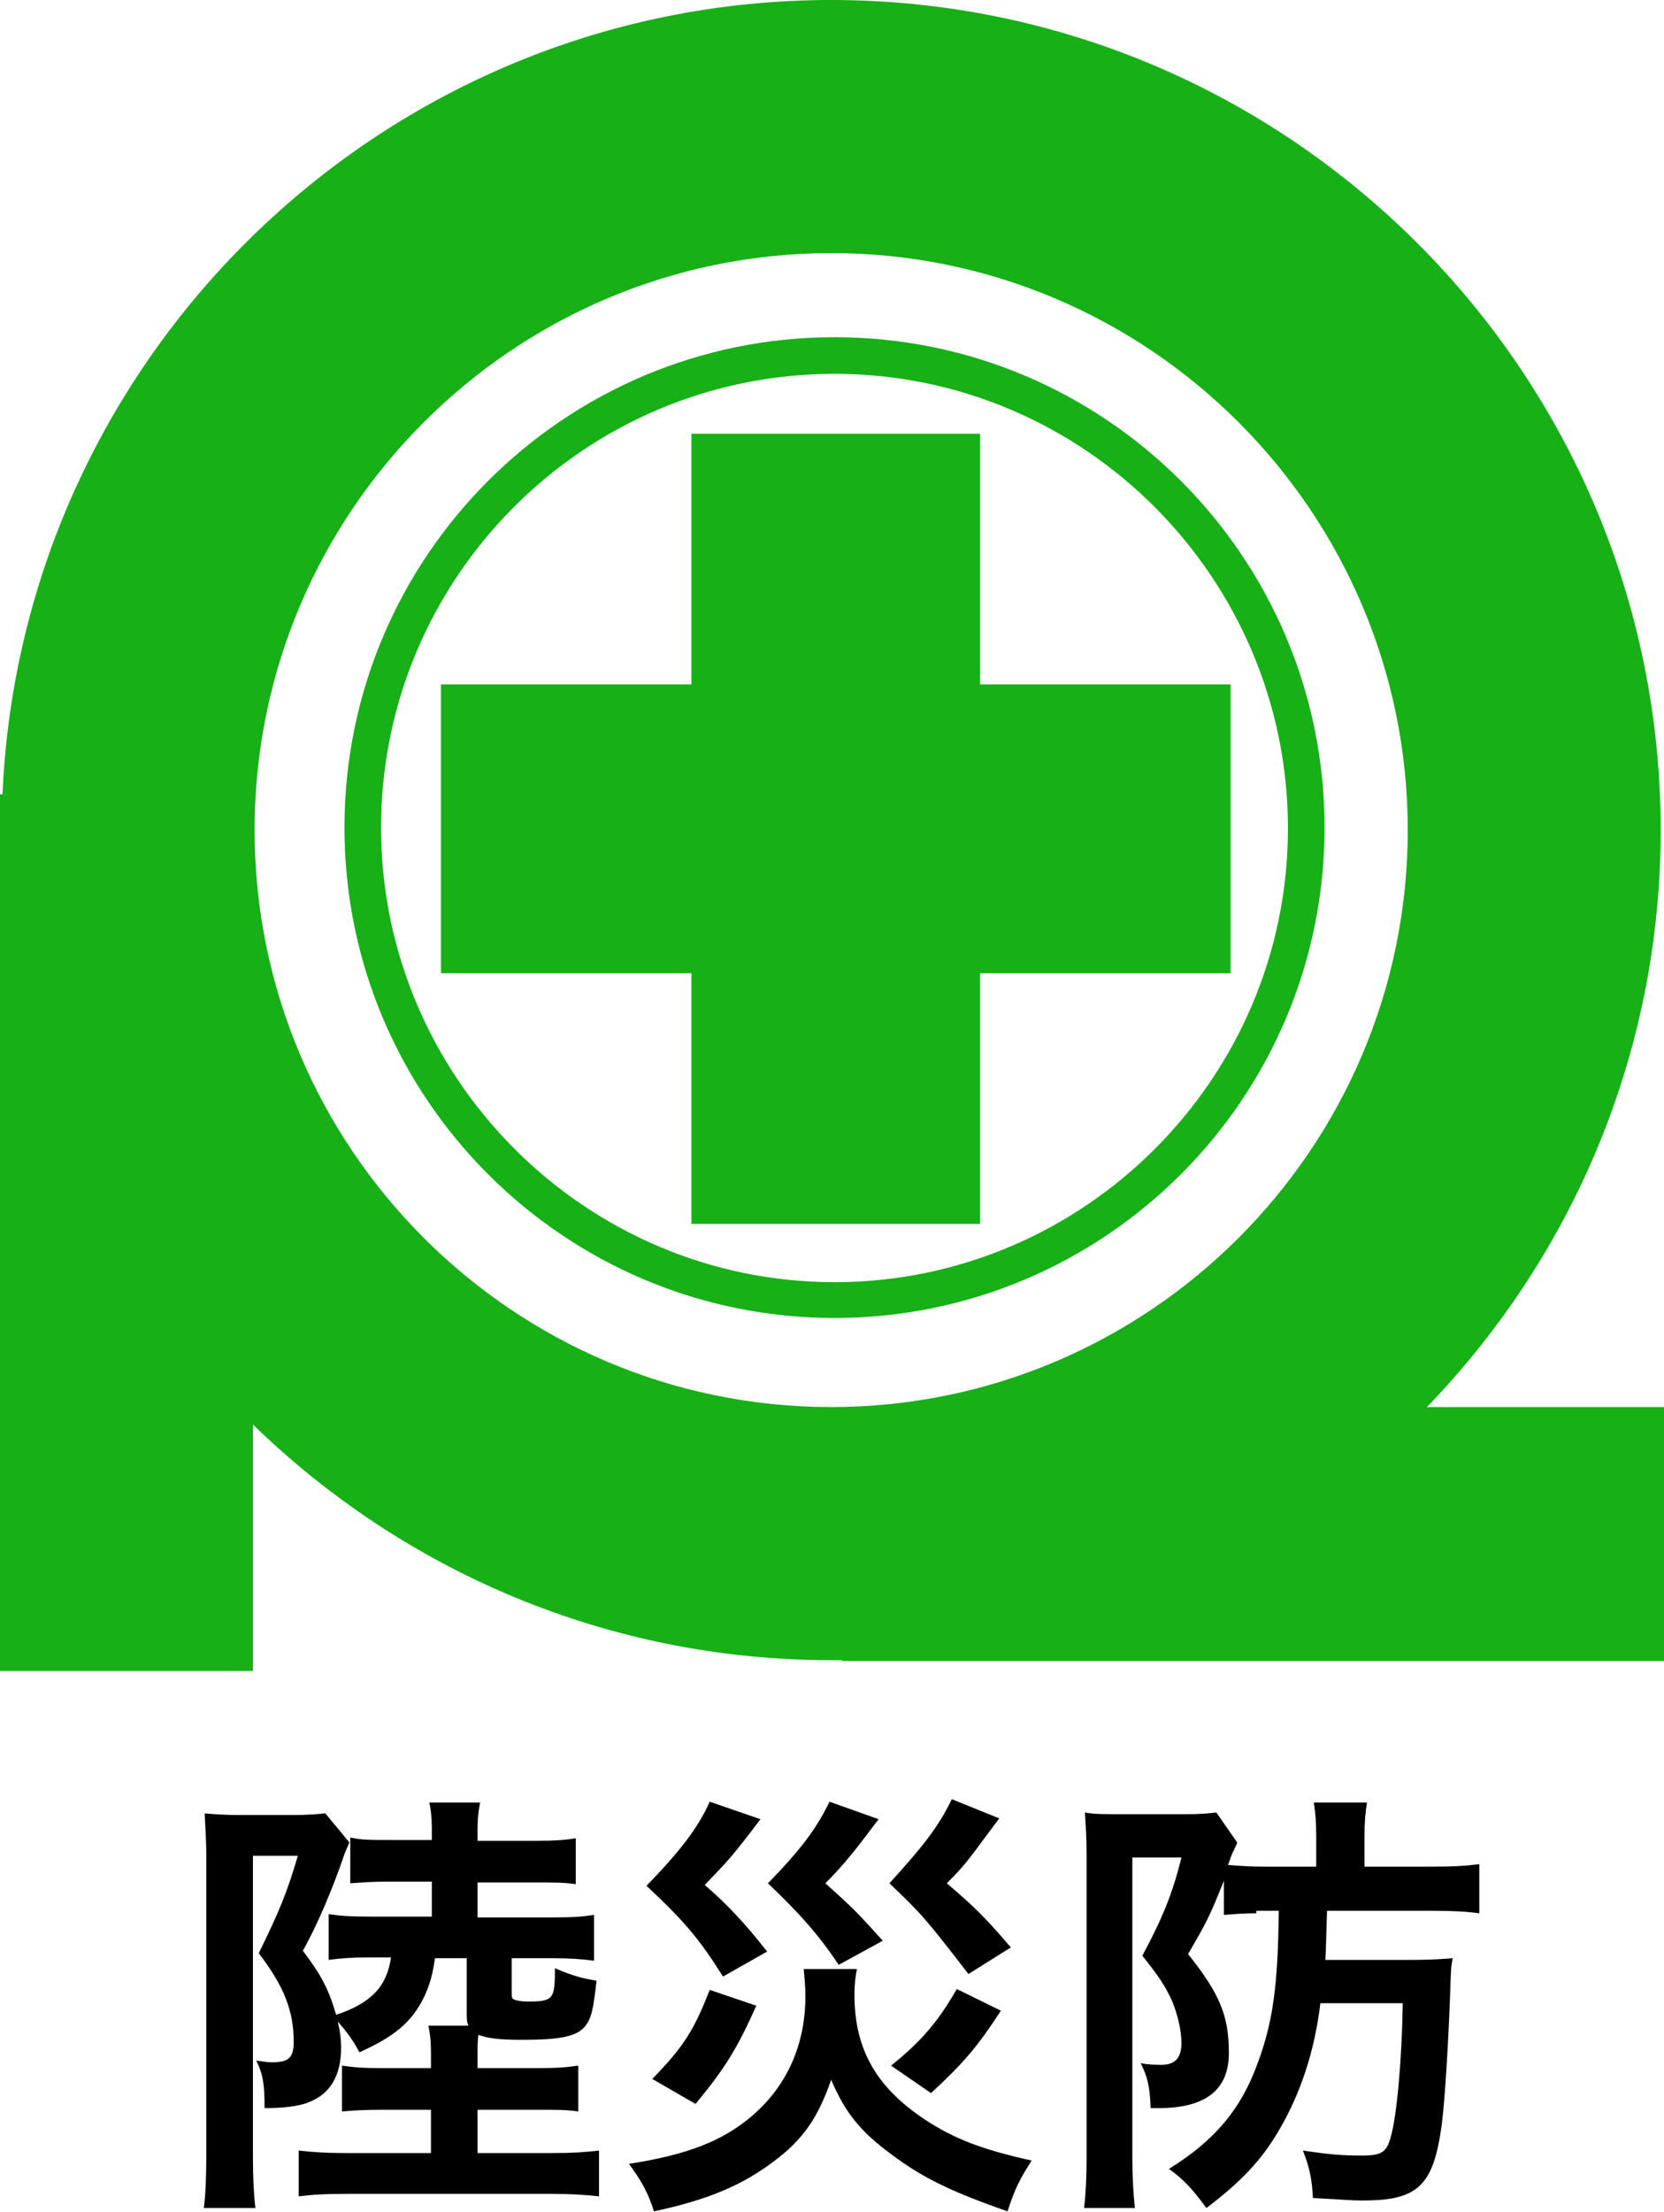
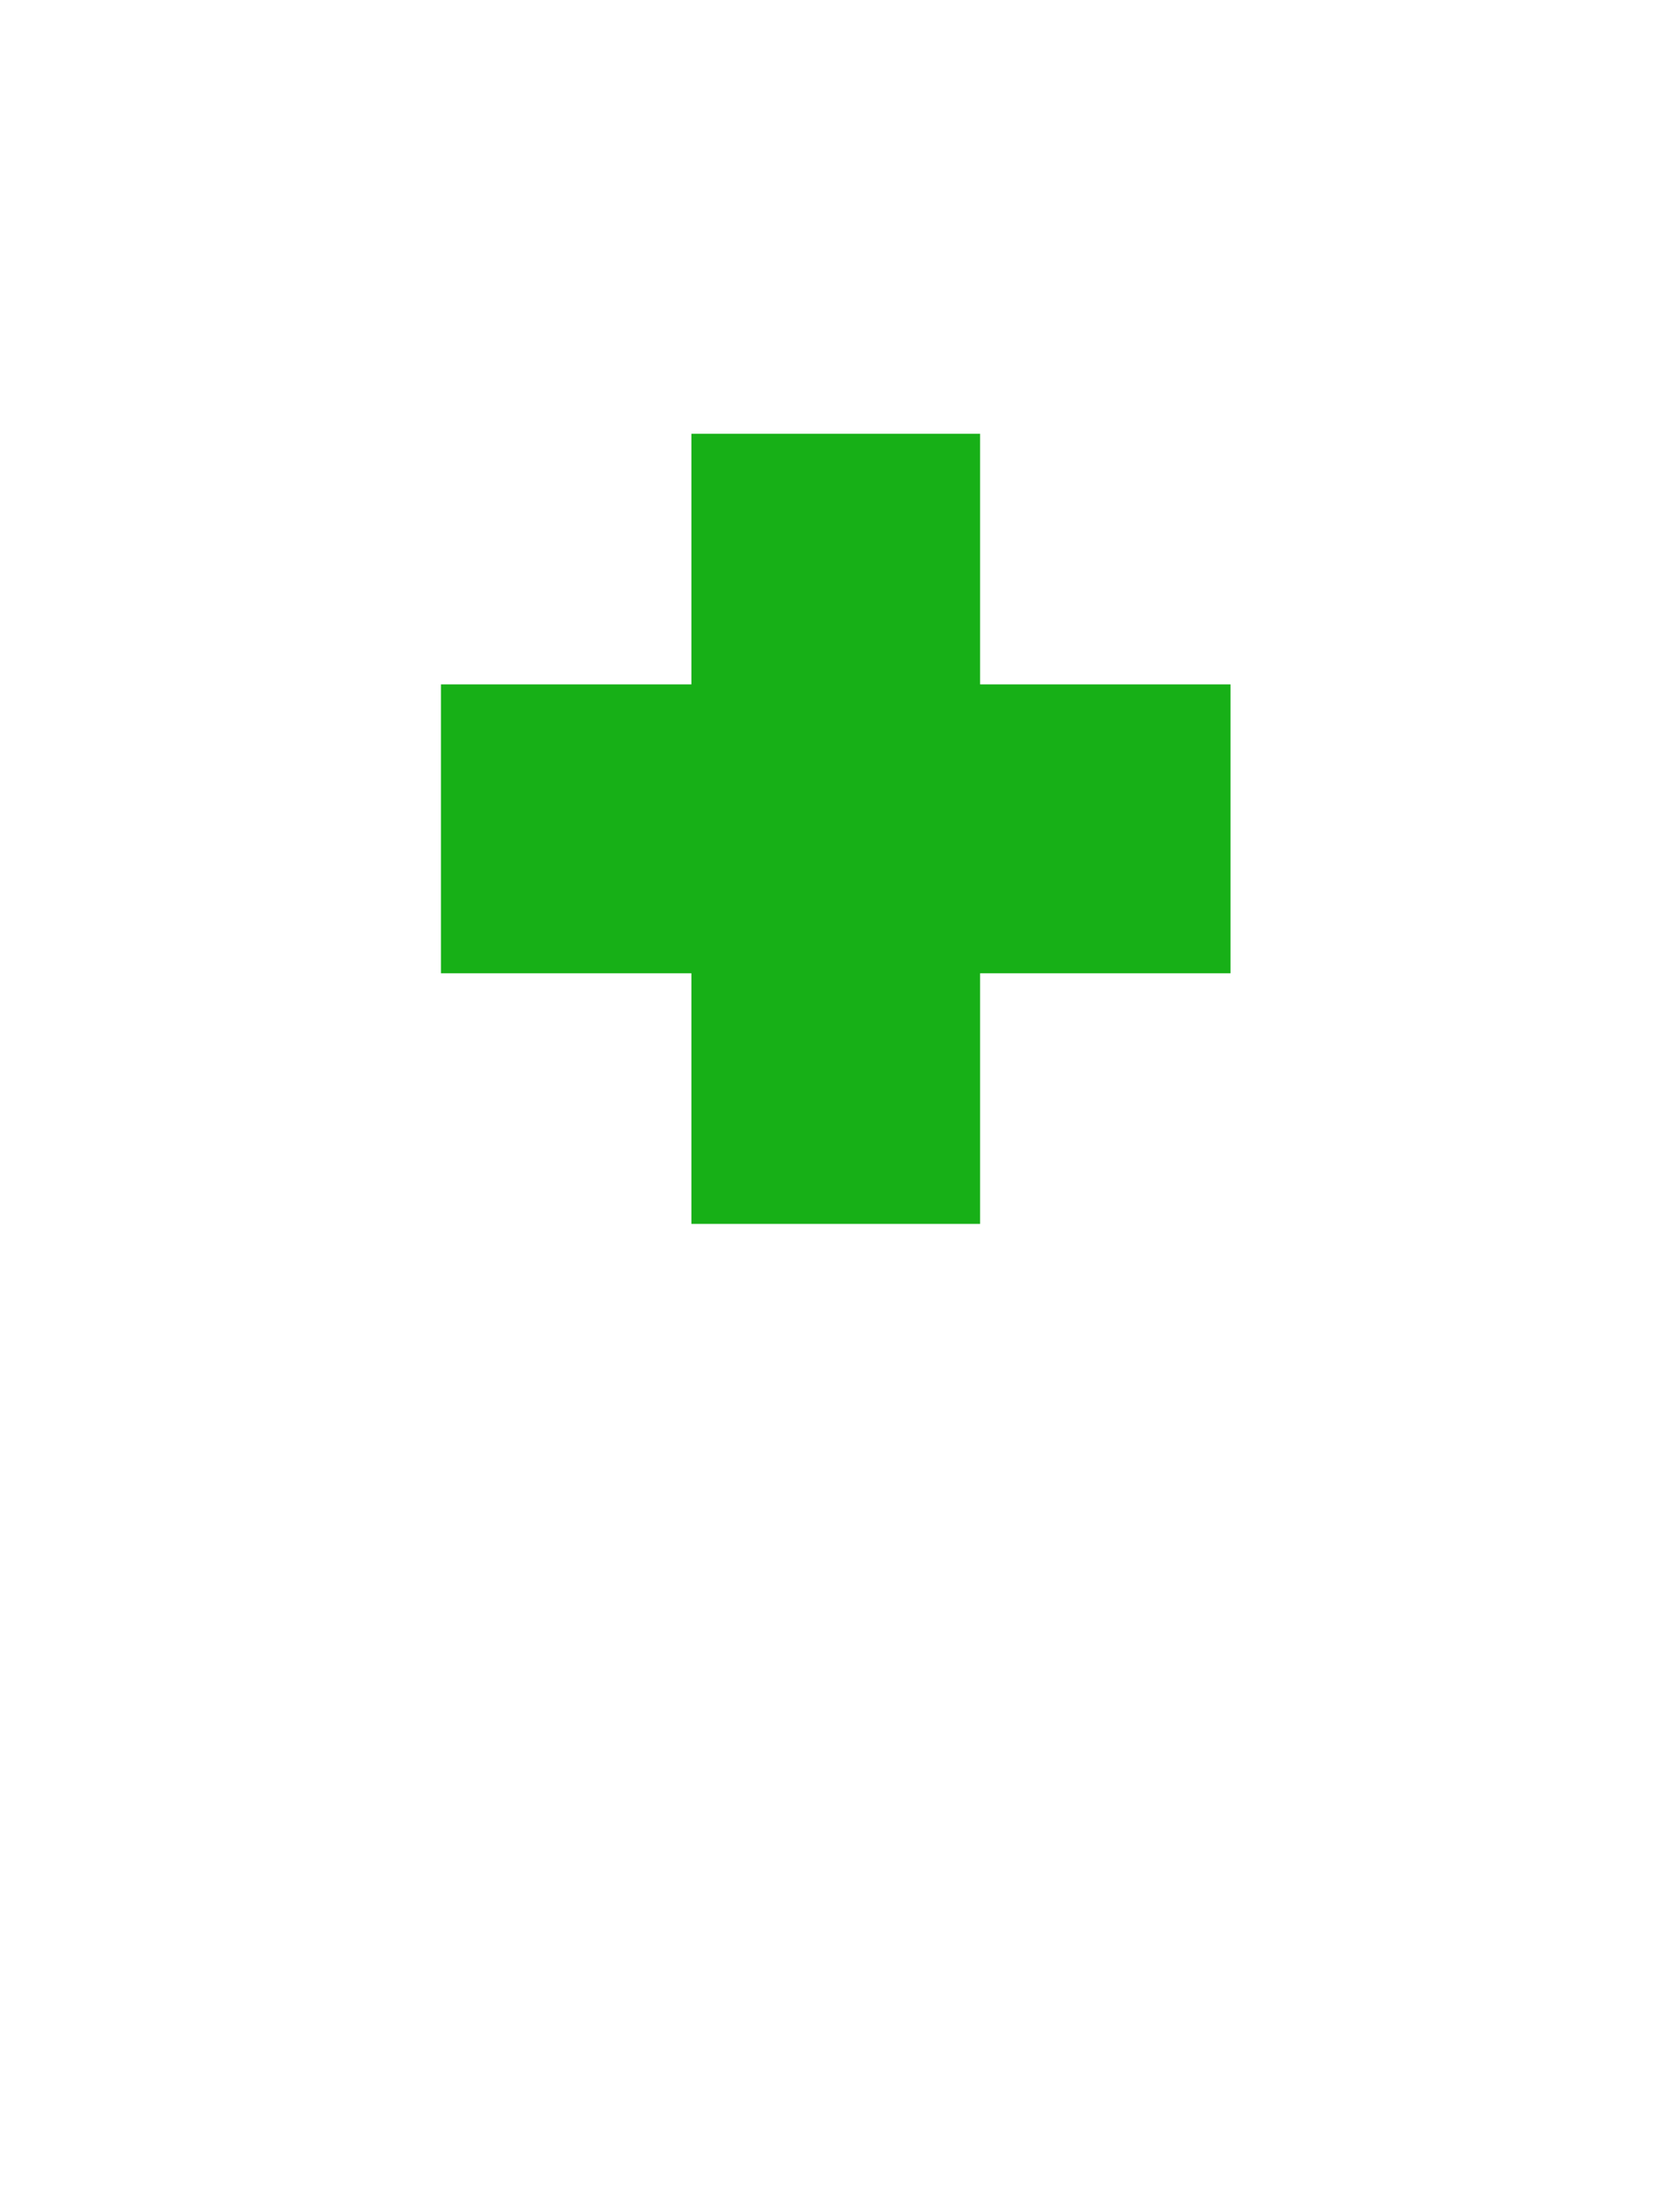
<svg xmlns="http://www.w3.org/2000/svg" width="200" height="265.7" viewBox="0 0 200 265.7">
  <style>.st0{fill:#17b017}</style>
  <path class="st0" d="M147.9 82.2h-30.1V52.1H83.1v30.1H53v34.7h30.1V147h34.7v-30.1h30.1z" />
-   <path class="st0" d="M100.3 158.3c-32.5 0-58.9-26.4-58.9-58.9s26.4-58.9 58.9-58.9 58.9 26.4 58.9 58.9-26.4 58.9-58.9 58.9zm0-113.4c-30.1 0-54.5 24.5-54.5 54.5S70.3 154 100.3 154s54.5-24.5 54.5-54.5-24.4-54.6-54.5-54.6z" />
-   <path class="st0" d="M171.5 169c17.4-18 28.1-42.4 28.1-69.3 0-55-44.7-99.7-99.7-99.7C46.4 0 2.6 42.4.3 95.4H0v105.3h30.4v-29.6c18 17.5 42.5 28.3 69.5 28.3h1.3v.1H200V169h-28.5zM30.6 99.7c0-38.2 31.1-69.3 69.3-69.3s69.3 31.1 69.3 69.3S138.1 169 99.9 169s-69.3-31.1-69.3-69.3z" />
  <g>
-     <path d="M52.3 235.1c-.3 2-.6 3.2-1.3 4.7-1.5 3.1-3.6 4.8-7.8 6.7-.8-1.5-1.4-2.3-2.6-3.7.3 1.3.4 2.2.4 3.1 0 3.4-1.3 5.6-3.9 6.6-1.2.5-3.1.7-5.3.7 0-2.9-.2-4.1-1-5.7.9.1 1.3.2 1.8.2 2.1 0 2.7-.5 2.7-2.5 0-3.7-1.2-6.7-4.2-10.6 2.5-5.1 3.4-7.3 4.7-11.7h-5.4v36.2c0 2.4.1 4.5.3 6.1h-6.2c.2-1.5.3-3.7.3-6.8V223c0-1.7-.1-2.9-.2-5.2 1.1.1 2.3.2 4.3.2h6.2c1.9 0 3-.1 4-.2l2.9 3.5c-.3.7-.5 1.1-.6 1.4-1.4 4.1-3.2 8.4-5 11.6 2.2 2.9 3.1 4.6 4 7.7 4.2-1.4 6.1-3.4 6.6-6.9h-2.5c-2.2 0-3.5.1-5 .3v-5.5c1.4.2 2.3.3 5 .3h7.4V226H47c-2.5 0-3.4.1-4.9.2v-5.5c1.3.3 2.4.3 4.9.3h4.9v-1.4c0-1.3-.1-2.2-.3-3.1h6.1c-.2 1.1-.3 1.9-.3 3.2v1.4h6.8c2.5 0 3.7-.1 5-.3v5.5c-1.4-.2-2.7-.2-5-.2h-6.8v4.2h9c2.6 0 3.6-.1 5-.3v5.5c-1.5-.2-2.9-.3-5-.3h-4.9v4.3c0 .5.1.6.4.7.3.1.8.2 1.4.2 3.2 0 3.4-.2 3.4-4 2.1.9 3.2 1.2 5 1.5-.4 3.5-.6 4.5-1.4 5.5-1 1.2-3 1.6-7.5 1.6-3 0-4.2-.2-5.3-.6-.1.8-.1 1.2-.1 2.3v1.7h7.1c2.5 0 3.6-.1 5-.3v5.5c-1.5-.2-2.4-.2-5-.2h-7.1v5.2h8.9c2.6 0 4-.1 5.7-.3v5.5c-1.7-.2-3.6-.3-5.9-.3H41.8c-2.8 0-4.3.1-5.9.3v-5.5c1.7.2 3.4.3 5.7.3h10.2v-5.2h-5.7c-2.6 0-3.6.1-5 .2v-5.5c1.4.2 2.5.3 5 .3h5.7v-1.7c0-1.6-.1-2.3-.3-3.4h4.8c-.2-.5-.2-.7-.2-1.7v-6.4h-3.8zM103 236.5c-.2.9-.3 1.9-.3 3.1 0 6.5 2.6 11.1 8.5 15 3.5 2.3 6.9 3.6 12.8 4.9-1.4 2.2-2 3.3-2.9 6.1-6.9-2.4-10.3-4.1-13.9-6.8-3.7-2.7-5.6-5-7.3-9-1.6 4.6-3.4 7.2-6.9 9.8-3.7 2.8-7.8 4.6-14.4 6-.7-2.2-1.4-3.5-3-5.7 7-1.1 11.1-2.7 14.6-5.6 4.3-3.6 6.6-8.6 6.6-14.5 0-1.3-.1-2.2-.2-3.3h6.4zm-11.6-18c-3.4 4.5-3.9 5-6.7 7.9 2.7 2.3 5 4.8 7.5 8l-5.3 3c-2.9-4.6-4.7-6.7-9.2-10.9 3.8-3.9 6.2-6.9 7.6-10.1l6.1 2.1zm-.5 22.4c-2.3 5.2-3.9 7.7-7.3 11.8l-5.2-3c3.7-3.8 5-5.8 6.9-10.7l5.6 1.9zm14.7-22.4c-2.7 3.6-4.1 5.4-6.4 7.7 3.8 3.4 3.9 3.6 6.9 6.9l-5.3 2.9c-2.3-3.5-4.8-6.3-8.5-9.8 3.9-4 5.8-6.5 7.4-9.8l5.9 2.1zm14.5-.1c-.6.8-.6.8-2.9 3.9-1.2 1.6-2 2.5-3.4 3.9 3.4 2.9 4.6 4.1 7.7 7.7l-5.1 3.2c-5-6.5-5.7-7.3-9.5-10.9 4.1-4.5 5.9-6.8 7.5-10.1l5.7 2.3zm.2 23.1c-2.8 4.3-4.4 6.2-8.4 9.9l-4.8-3.3c3.6-2.9 5.6-5.2 7.9-9.2l5.3 2.6zM151 229.8c-1.6 0-2.6.1-3.9.2v-4.1c-1.8 4.5-2.1 5-4.3 8.8 3.9 4.9 4.9 7.5 4.9 11.9s-2.8 6.6-8.4 6.6h-1c-.1-2.7-.4-3.8-1.2-5.4 1 .2 1.9.2 2.5.2 1.6 0 2.4-.8 2.4-2.6 0-1.4-.4-3.3-1.1-5-.8-1.8-1.6-3-3.6-5.5 2.3-4.3 3.6-7.3 4.7-11.8h-5.9v36.1c0 2.2.1 4 .3 6h-6.1c.2-1.7.3-3.7.3-6.1v-36.3c0-1.9-.1-3.6-.2-5.1 1.1.2 2.3.2 4.1.2h8.2c1.7 0 2.5-.1 3.5-.2l2.5 3.6c-.1.3-.1.3-.3.7-.1.2-.1.3-.2.4-.3.7-.3.8-.6 1.6 1.4.1 2.6.2 4.3.2h6.3v-3.6c0-1.7-.1-3-.3-4.1h6.4c-.2 1.2-.3 2.4-.3 4.1v3.6h8c2.9 0 4.2-.1 5.8-.3v5.9c-1.5-.2-3.1-.3-5.7-.3h-12.6c-.1 2.7-.1 4-.2 5.9h10.5c2.1 0 3.5-.1 4.8-.2-.2 1.1-.2 1.1-.3 4.1-.2 5.7-.6 12.5-1 15.8-1 7.4-2.8 9.2-9.5 9.2-1.5 0-2.1-.1-6-.3-.1-2.2-.4-3.7-1.2-5.7 3.4.5 4.8.6 7.1.6 2.4 0 3-.4 3.5-2.4.7-2.5 1.3-9.2 1.4-15.9h-9.9c-.7 5.8-2.4 10.9-5 15.3-2.1 3.6-4.6 6.2-8.7 9.3-1.7-2.3-2.7-3.4-4.5-4.7 5.5-3.4 8.7-7.2 10.7-12.8 1.8-4.9 2.4-9.2 2.5-18.2H151z" />
-   </g>
+     </g>
</svg>